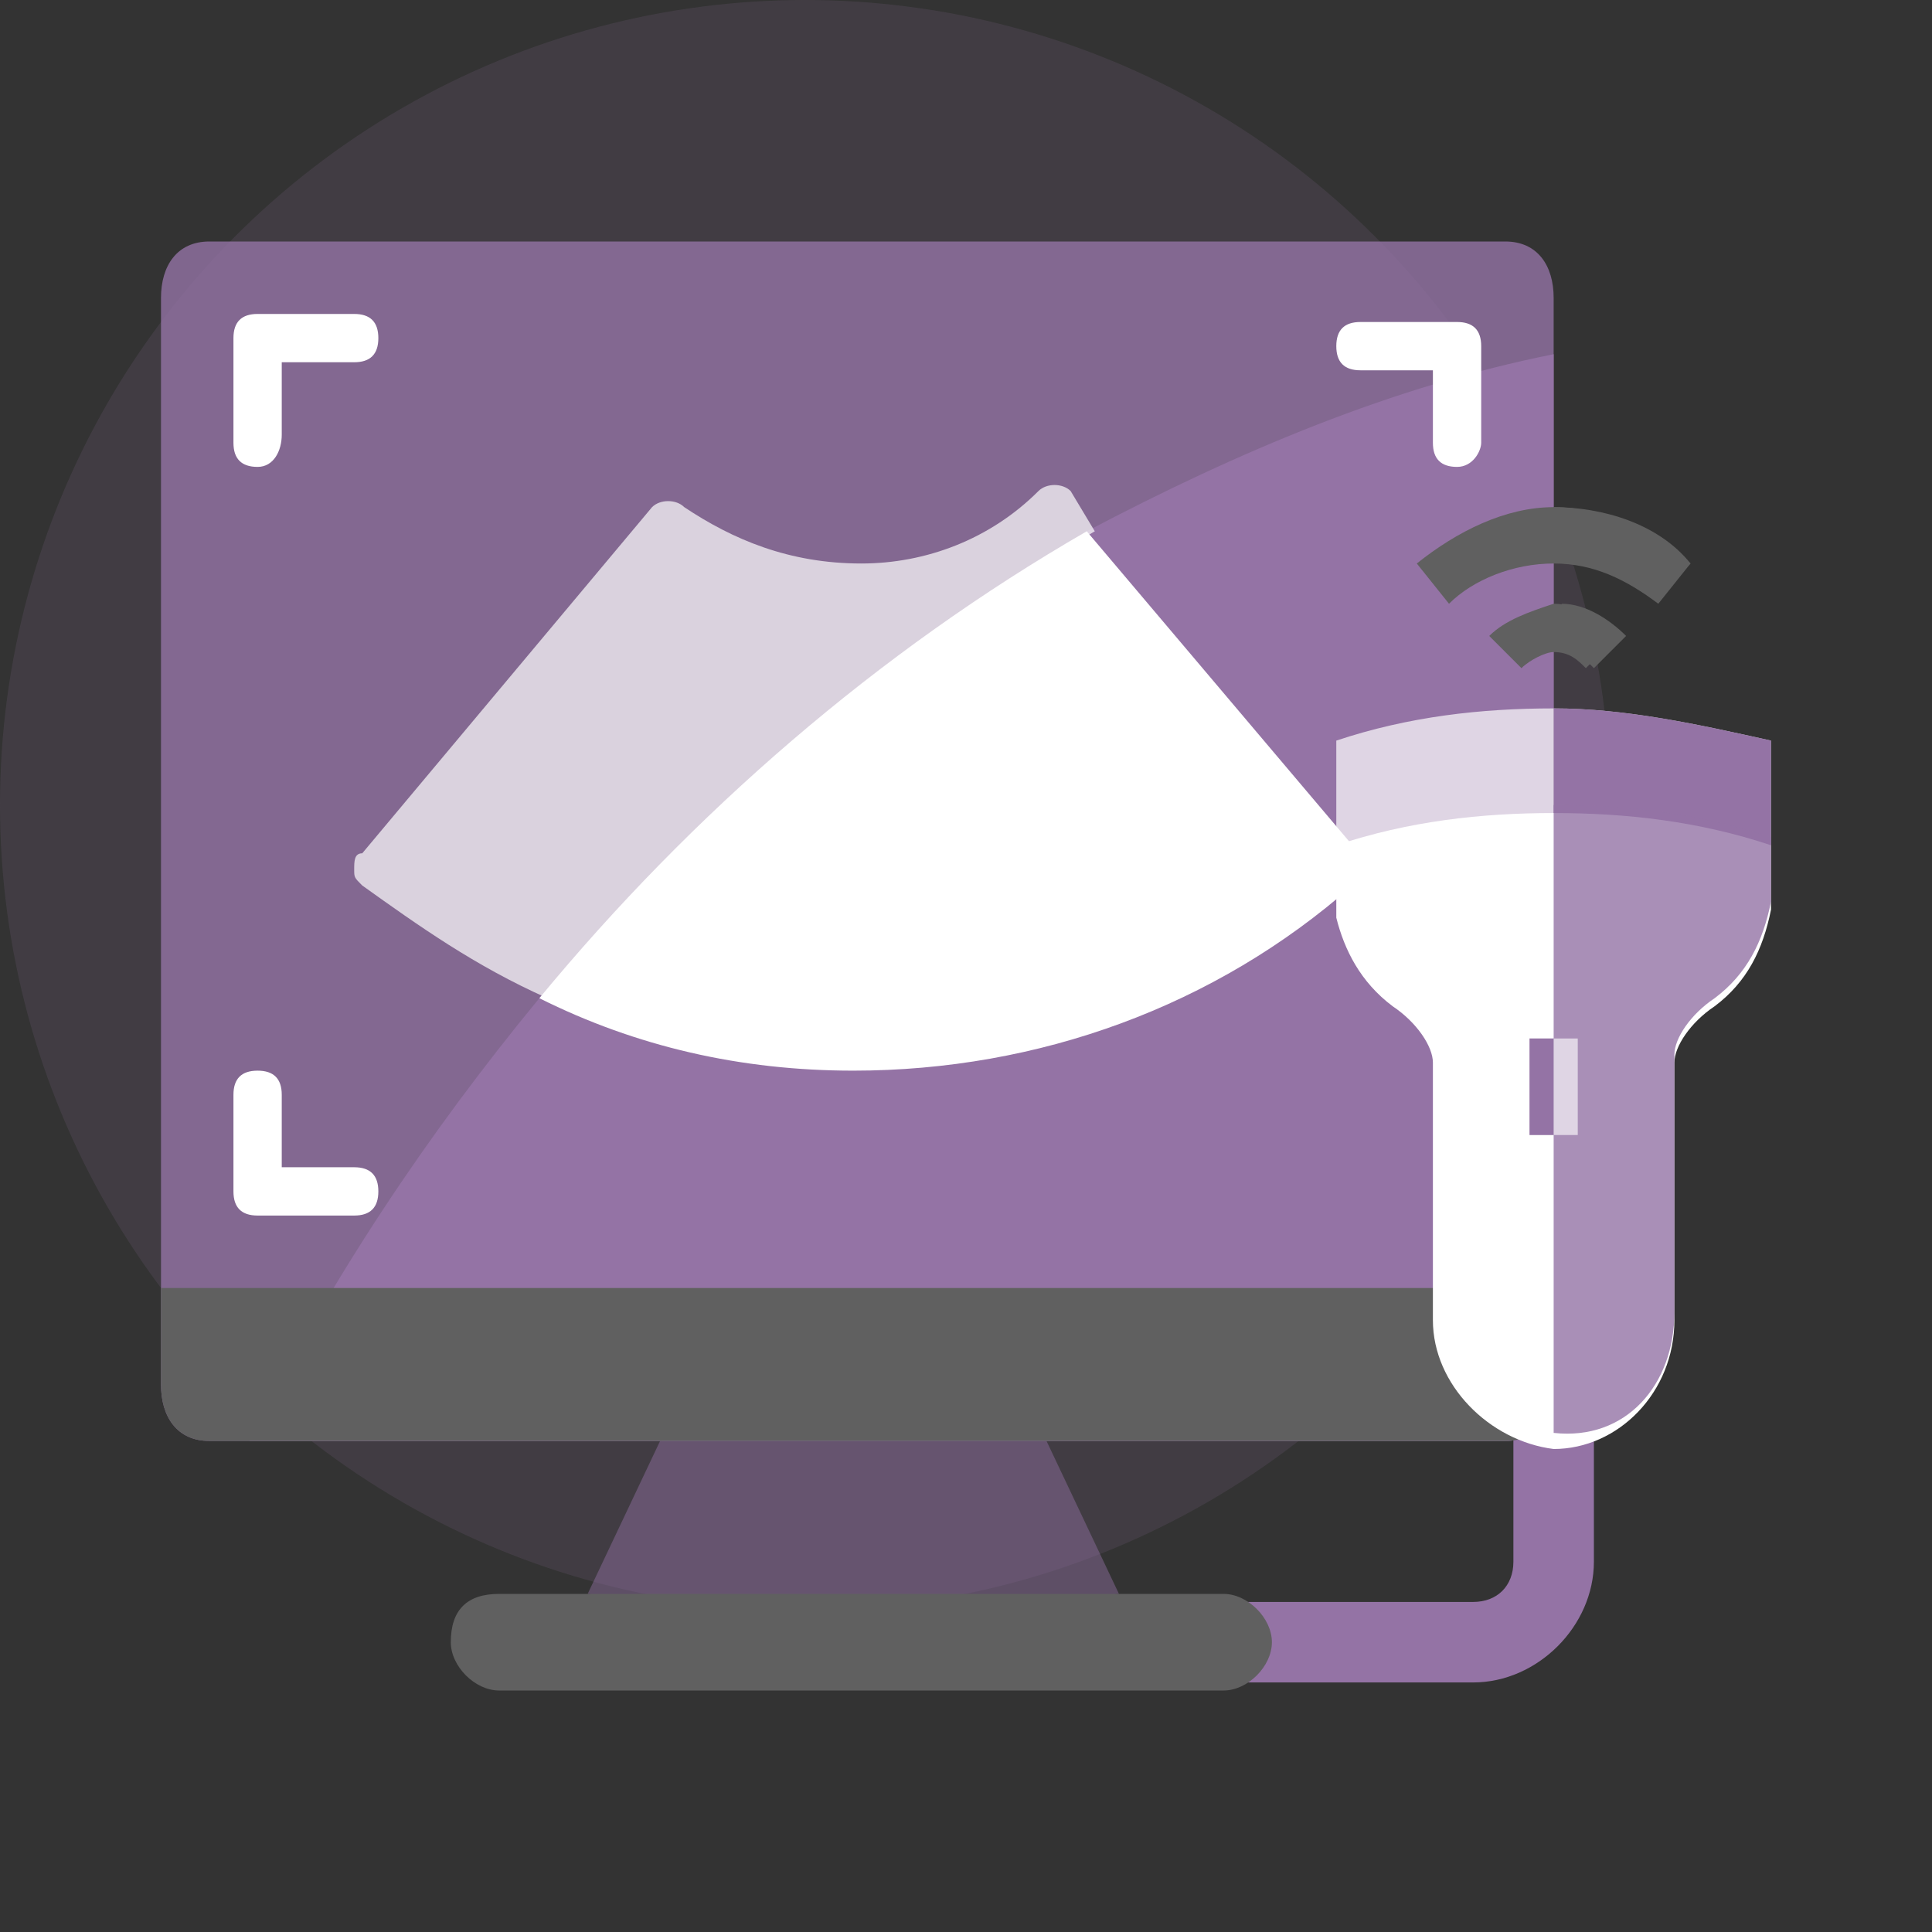
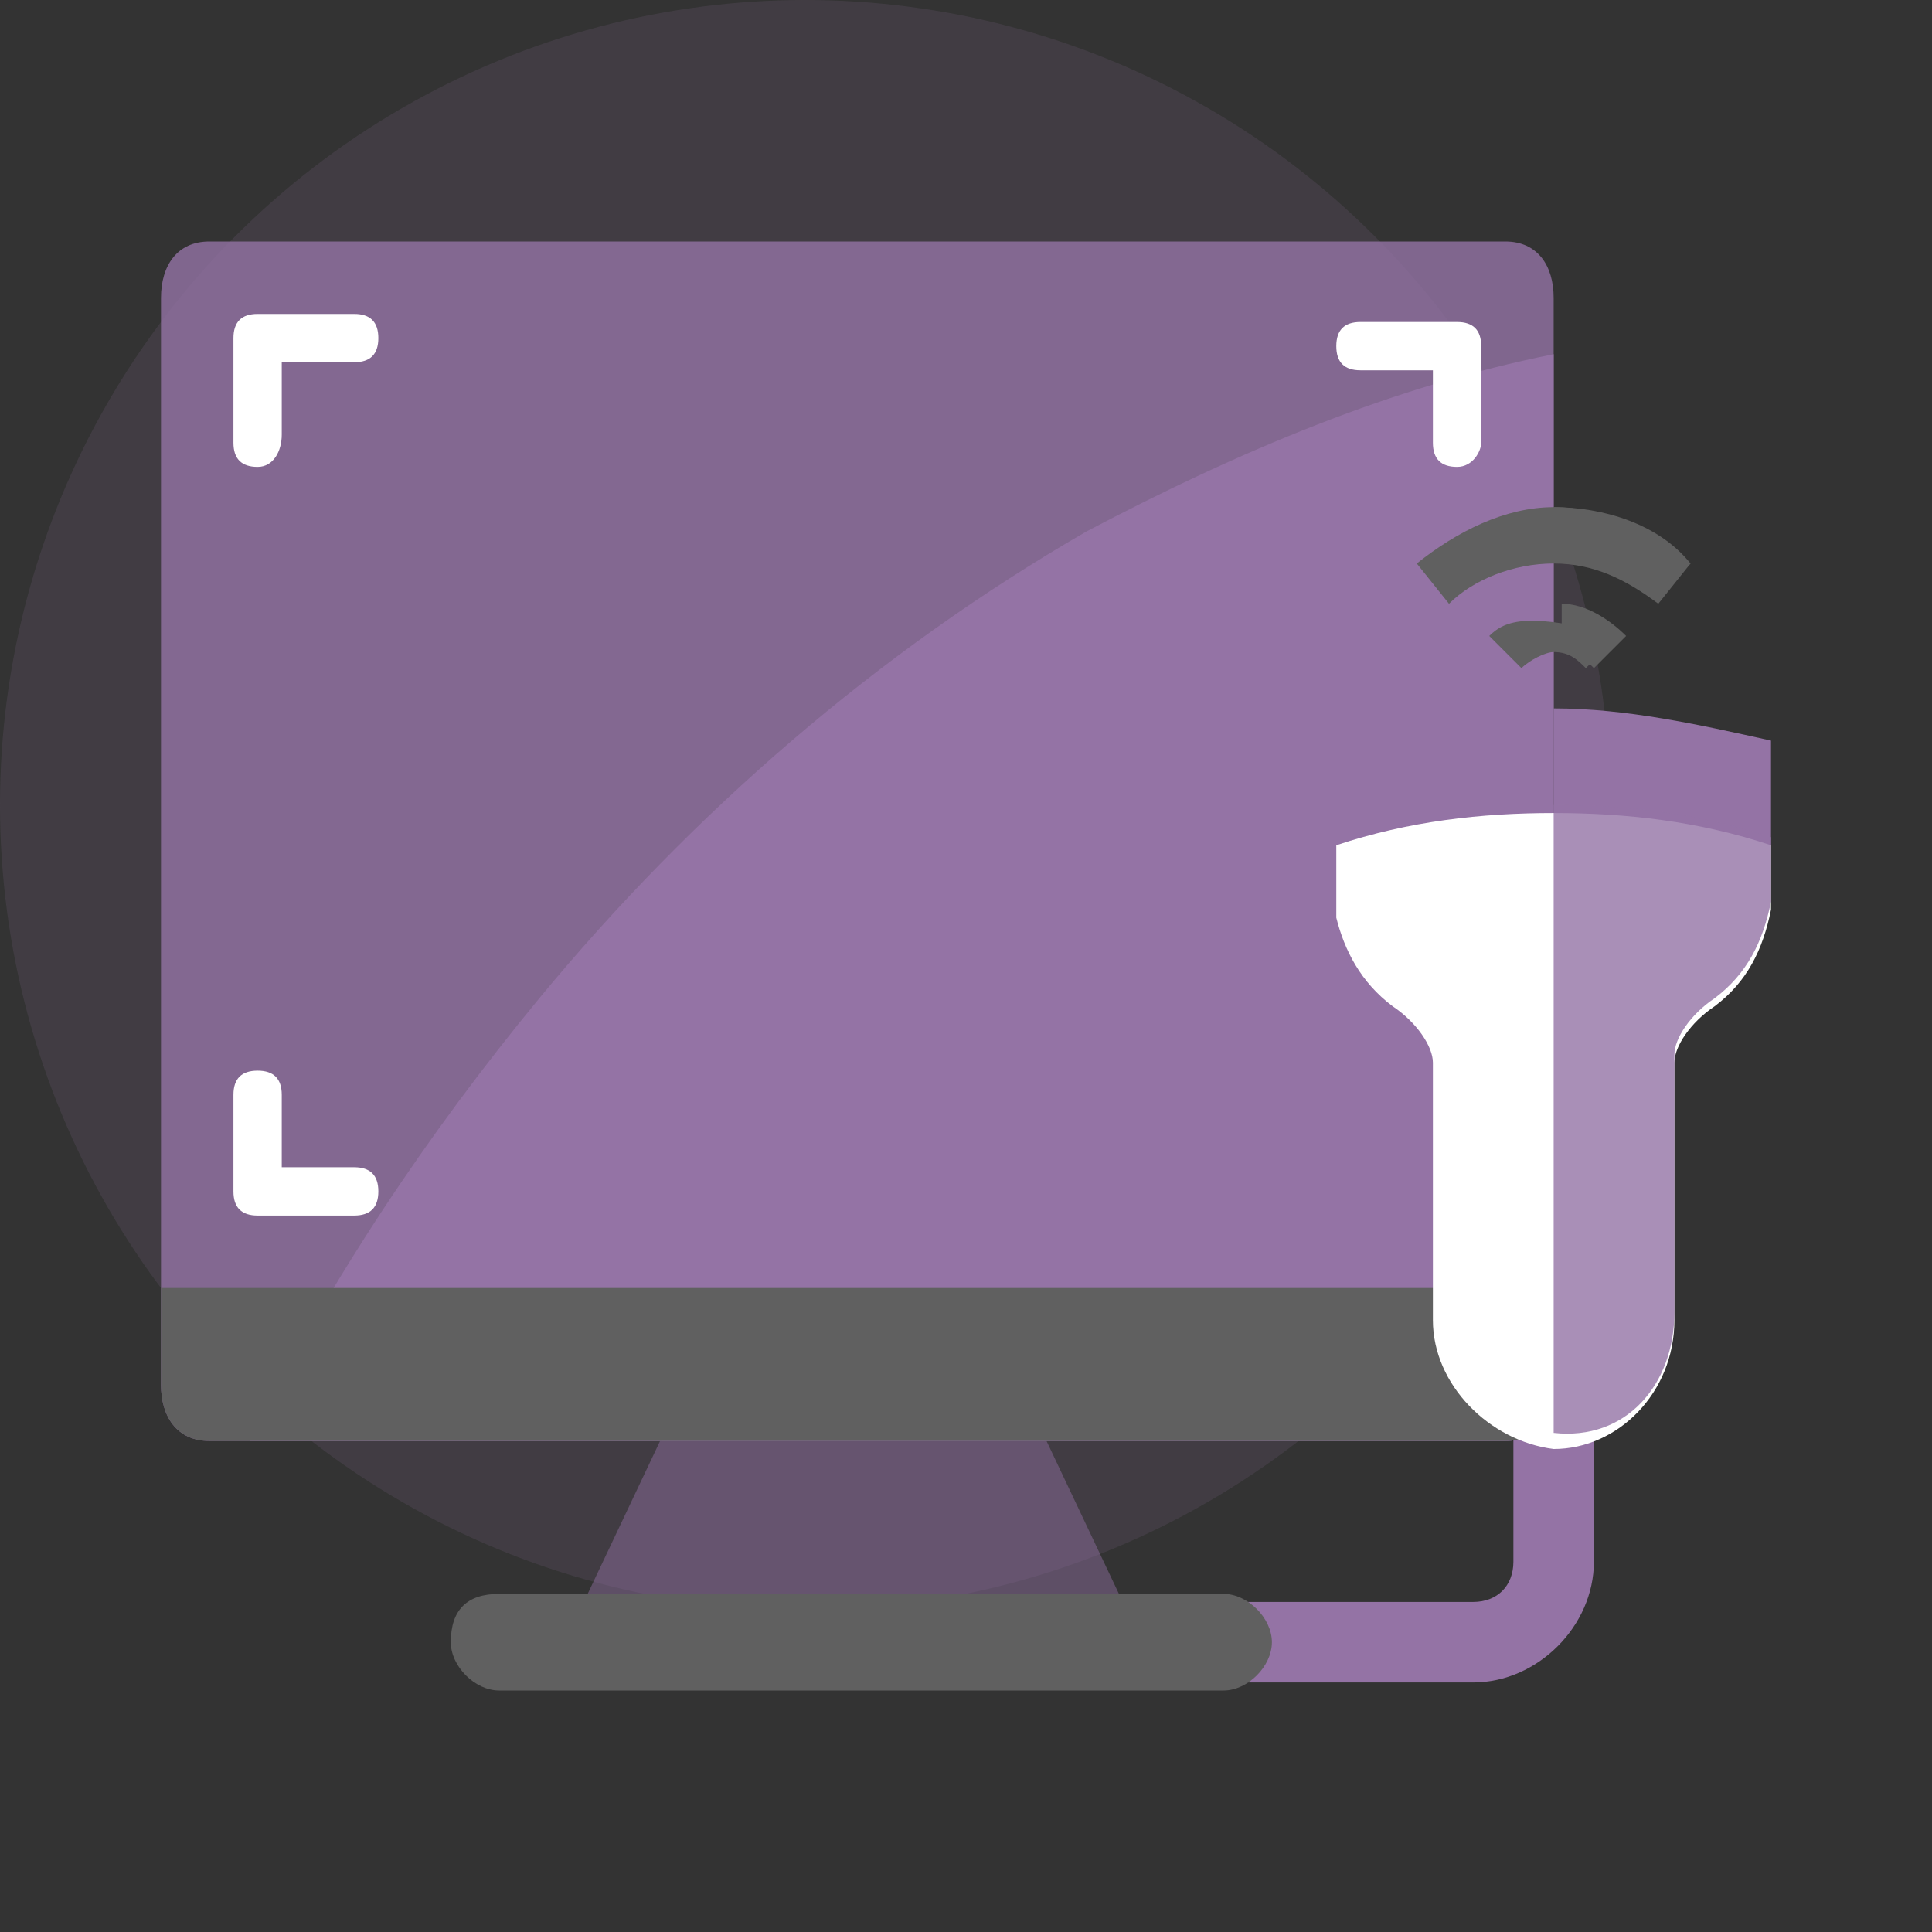
<svg xmlns="http://www.w3.org/2000/svg" version="1.1" id="Neuro-interventional_Radiology" x="0px" y="0px" viewBox="0 0 24 24" style="enable-background:new 0 0 24 24;" xml:space="preserve">
  <rect x="0" y="0" width="24" height="24" fill="#333333" stroke="none" />
  <style type="text/css">
	.st0{fill:none;}
	.st1{opacity:0.15;fill:#9473A5;}
	.st2{fill:#9473A5;}
	.st3{opacity:0.8;fill:#9473A5;}
	.st4{opacity:0.45;fill:#9473A5;}
	.st5{fill:#606060;}
	.st6{fill:#FFFFFF;}
	.st7{opacity:0.7;fill:#FFFFFF;}
</style>
  <rect id="Rectangle_1247" class="st0" width="24" height="24" />
  <circle id="Ellipse_719" class="st1" cx="10" cy="10" r="10" />
  <g id="Group_4476">
    <path id="Path_5859" class="st2" d="M18.3,20.9h-3.1v-1h3.1c0.3,0,0.5-0.2,0.5-0.5v-2.4h1v2.4C19.8,20.2,19.1,20.9,18.3,20.9z" />
  </g>
  <g id="Group_4478">
    <path id="Shape" class="st3" d="M19.3,3.7v13.5c0,0.4-0.2,0.7-0.6,0.7H2.6c-0.4,0-0.6-0.3-0.6-0.7V3.7C2,3.3,2.2,3,2.6,3h16.1   C19.1,3,19.3,3.3,19.3,3.7z" />
    <path id="Shape-2" class="st2" d="M19.3,4.4v12.8c0,0.4-0.2,0.7-0.6,0.7H3.1c1-2,2.2-3.8,3.6-5.5c1.9-2.3,4.2-4.3,6.8-5.8   C15.4,5.6,17.3,4.8,19.3,4.4z" />
    <path id="Shape-3" class="st4" d="M13,17.9l0.9,1.9l-3.3,0.3l-3.3-0.3l0.9-1.9l2.4-0.3L13,17.9z" />
    <path id="Rectangle-path" class="st5" d="M6.2,19.8h9c0.3,0,0.6,0.3,0.6,0.6c0,0,0,0,0,0l0,0c0,0.3-0.3,0.6-0.6,0.6c0,0,0,0,0,0h-9   c-0.3,0-0.6-0.3-0.6-0.6c0,0,0,0,0,0l0,0C5.6,20,5.8,19.8,6.2,19.8C6.2,19.8,6.2,19.8,6.2,19.8z" />
    <g id="Group_4477">
      <path id="Shape-4" class="st6" d="M3.2,5.8C3,5.8,2.9,5.7,2.9,5.5c0,0,0,0,0,0V4.2c0-0.2,0.1-0.3,0.3-0.3c0,0,0,0,0,0h1.2    c0.2,0,0.3,0.1,0.3,0.3c0,0,0,0,0,0c0,0.2-0.1,0.3-0.3,0.3c0,0,0,0,0,0H3.5v0.9C3.5,5.6,3.4,5.8,3.2,5.8C3.2,5.8,3.2,5.8,3.2,5.8z    " />
      <path id="Shape-5" class="st6" d="M4.4,15.1H3.2c-0.2,0-0.3-0.1-0.3-0.3c0,0,0,0,0,0v-1.2c0-0.2,0.1-0.3,0.3-0.3c0,0,0,0,0,0    c0.2,0,0.3,0.1,0.3,0.3c0,0,0,0,0,0v0.9h0.9c0.2,0,0.3,0.1,0.3,0.3c0,0,0,0,0,0C4.7,15,4.6,15.1,4.4,15.1    C4.4,15.1,4.4,15.1,4.4,15.1z" />
      <path id="Shape-6" class="st6" d="M18.1,5.8c-0.2,0-0.3-0.1-0.3-0.3c0,0,0,0,0,0V4.6h-0.9c-0.2,0-0.3-0.1-0.3-0.3c0,0,0,0,0,0    c0-0.2,0.1-0.3,0.3-0.3c0,0,0,0,0,0h1.2c0.2,0,0.3,0.1,0.3,0.3c0,0,0,0,0,0v1.2C18.4,5.6,18.3,5.8,18.1,5.8    C18.1,5.8,18.1,5.8,18.1,5.8z" />
    </g>
-     <path id="Shape-7" class="st7" d="M13.6,6.6c-2.6,1.5-4.9,3.5-6.8,5.8C5.9,12,5.2,11.5,4.5,11c-0.1-0.1-0.1-0.1-0.1-0.2   c0-0.1,0-0.2,0.1-0.2l3.6-4.3c0.1-0.1,0.3-0.1,0.4,0C9.1,6.7,9.8,7,10.7,7c0.8,0,1.6-0.3,2.2-0.9c0.1-0.1,0.3-0.1,0.4,0L13.6,6.6z" />
-     <path id="Shape-8" class="st6" d="M16.8,11c-1.7,1.5-3.9,2.3-6.2,2.3c-1.4,0-2.7-0.3-3.9-0.9c1.9-2.3,4.2-4.3,6.8-5.8l3.3,3.9   c0.1,0.1,0.1,0.1,0.1,0.2C16.9,10.8,16.9,10.9,16.8,11L16.8,11z" />
    <path id="Shape-9" class="st5" d="M19.3,16v1.2c0,0.4-0.2,0.7-0.6,0.7H2.6c-0.4,0-0.6-0.3-0.6-0.7V16H19.3z" />
  </g>
-   <path id="Path_5860" class="st7" d="M19.3,8.8c-0.9,0-1.8,0.1-2.7,0.4v1.3H22V9.2C21.1,9,20.2,8.8,19.3,8.8z" />
  <path id="Path_5861" class="st2" d="M22,9.2c-0.9-0.2-1.8-0.4-2.7-0.4v1.7H22V9.2z" />
  <path id="Path_5862" class="st6" d="M19.3,10.1c-0.9,0-1.8,0.1-2.7,0.4v0.8c0,0,0,0.1,0,0.1c0.1,0.4,0.3,0.8,0.7,1.1  c0.3,0.2,0.5,0.5,0.5,0.7v3.2c0,0.8,0.7,1.5,1.5,1.6c0.8,0,1.5-0.7,1.5-1.6v-3.2c0-0.2,0.2-0.5,0.5-0.7c0.4-0.3,0.6-0.7,0.7-1.2  v-0.8C21.1,10.2,20.2,10.1,19.3,10.1L19.3,10.1z" />
  <path id="Path_5863" class="st3" d="M20.8,16.3v-3.2c0-0.2,0.2-0.5,0.5-0.7c0.4-0.3,0.6-0.7,0.7-1.2v-0.8c-0.9-0.3-1.8-0.4-2.7-0.4  v7.8C20.2,17.9,20.8,17.2,20.8,16.3z" />
  <g id="Group_4479">
-     <path id="Path_5864" class="st5" d="M18.5,7.9l0.4,0.4c0.1-0.1,0.3-0.2,0.4-0.2c0.2,0,0.3,0.1,0.4,0.2l0.4-0.4   c-0.2-0.2-0.5-0.4-0.8-0.4C19,7.6,18.7,7.7,18.5,7.9z" />
+     <path id="Path_5864" class="st5" d="M18.5,7.9l0.4,0.4c0.1-0.1,0.3-0.2,0.4-0.2c0.2,0,0.3,0.1,0.4,0.2l0.4-0.4   C19,7.6,18.7,7.7,18.5,7.9z" />
    <path id="Path_5865" class="st5" d="M19.3,6.3c-0.6,0-1.2,0.3-1.7,0.7L18,7.5c0.3-0.3,0.8-0.5,1.3-0.5c0.5,0,0.9,0.2,1.3,0.5L21,7   C20.6,6.6,19.9,6.3,19.3,6.3z" />
  </g>
  <path id="Path_5866" class="st5" d="M21,7c-0.4-0.5-1.1-0.7-1.7-0.7v0.6c0.5,0,0.9,0.2,1.3,0.5L21,7z" />
  <path id="Path_5867" class="st5" d="M20.2,7.9c-0.2-0.2-0.5-0.4-0.8-0.4v0.6c0.2,0,0.3,0.1,0.4,0.2L20.2,7.9z" />
-   <path id="Path_5868" class="st2" d="M19.3,12.9H19v1.2h0.6v-1.2H19.3z" />
-   <path id="Path_5869" class="st7" d="M19.3,14.1v-1.2h0.3v1.2H19.3z" />
</svg>